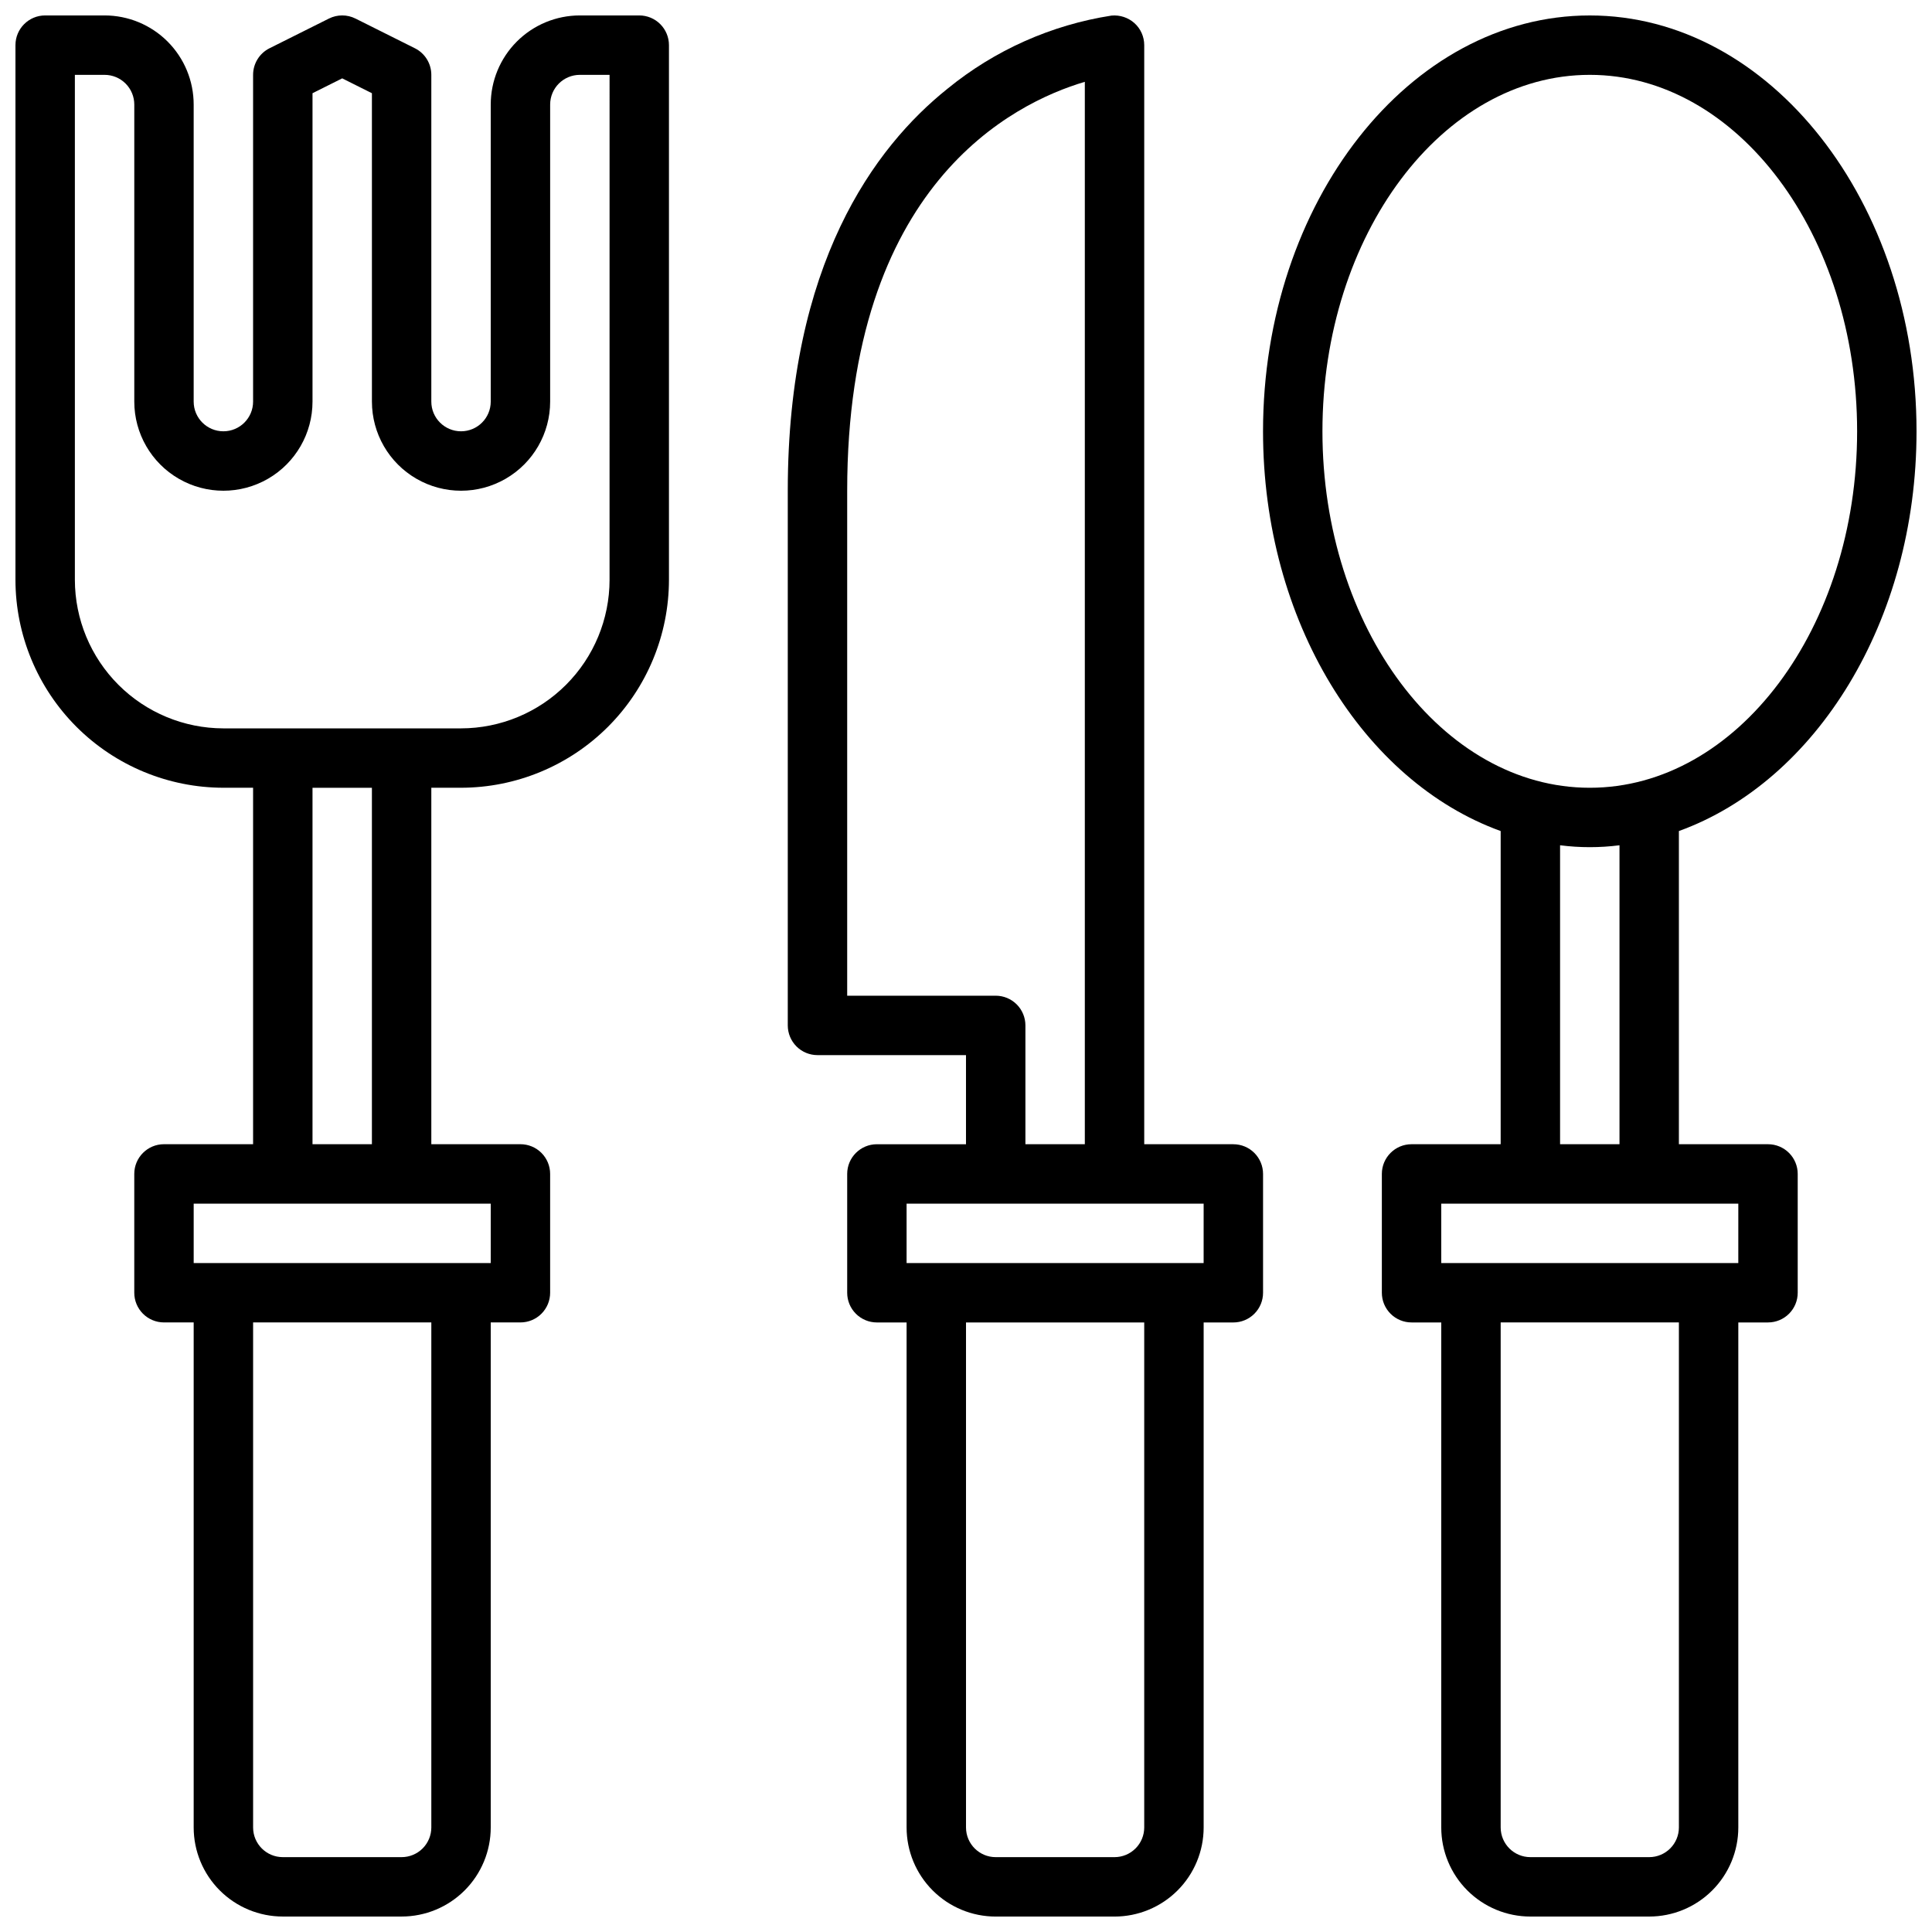
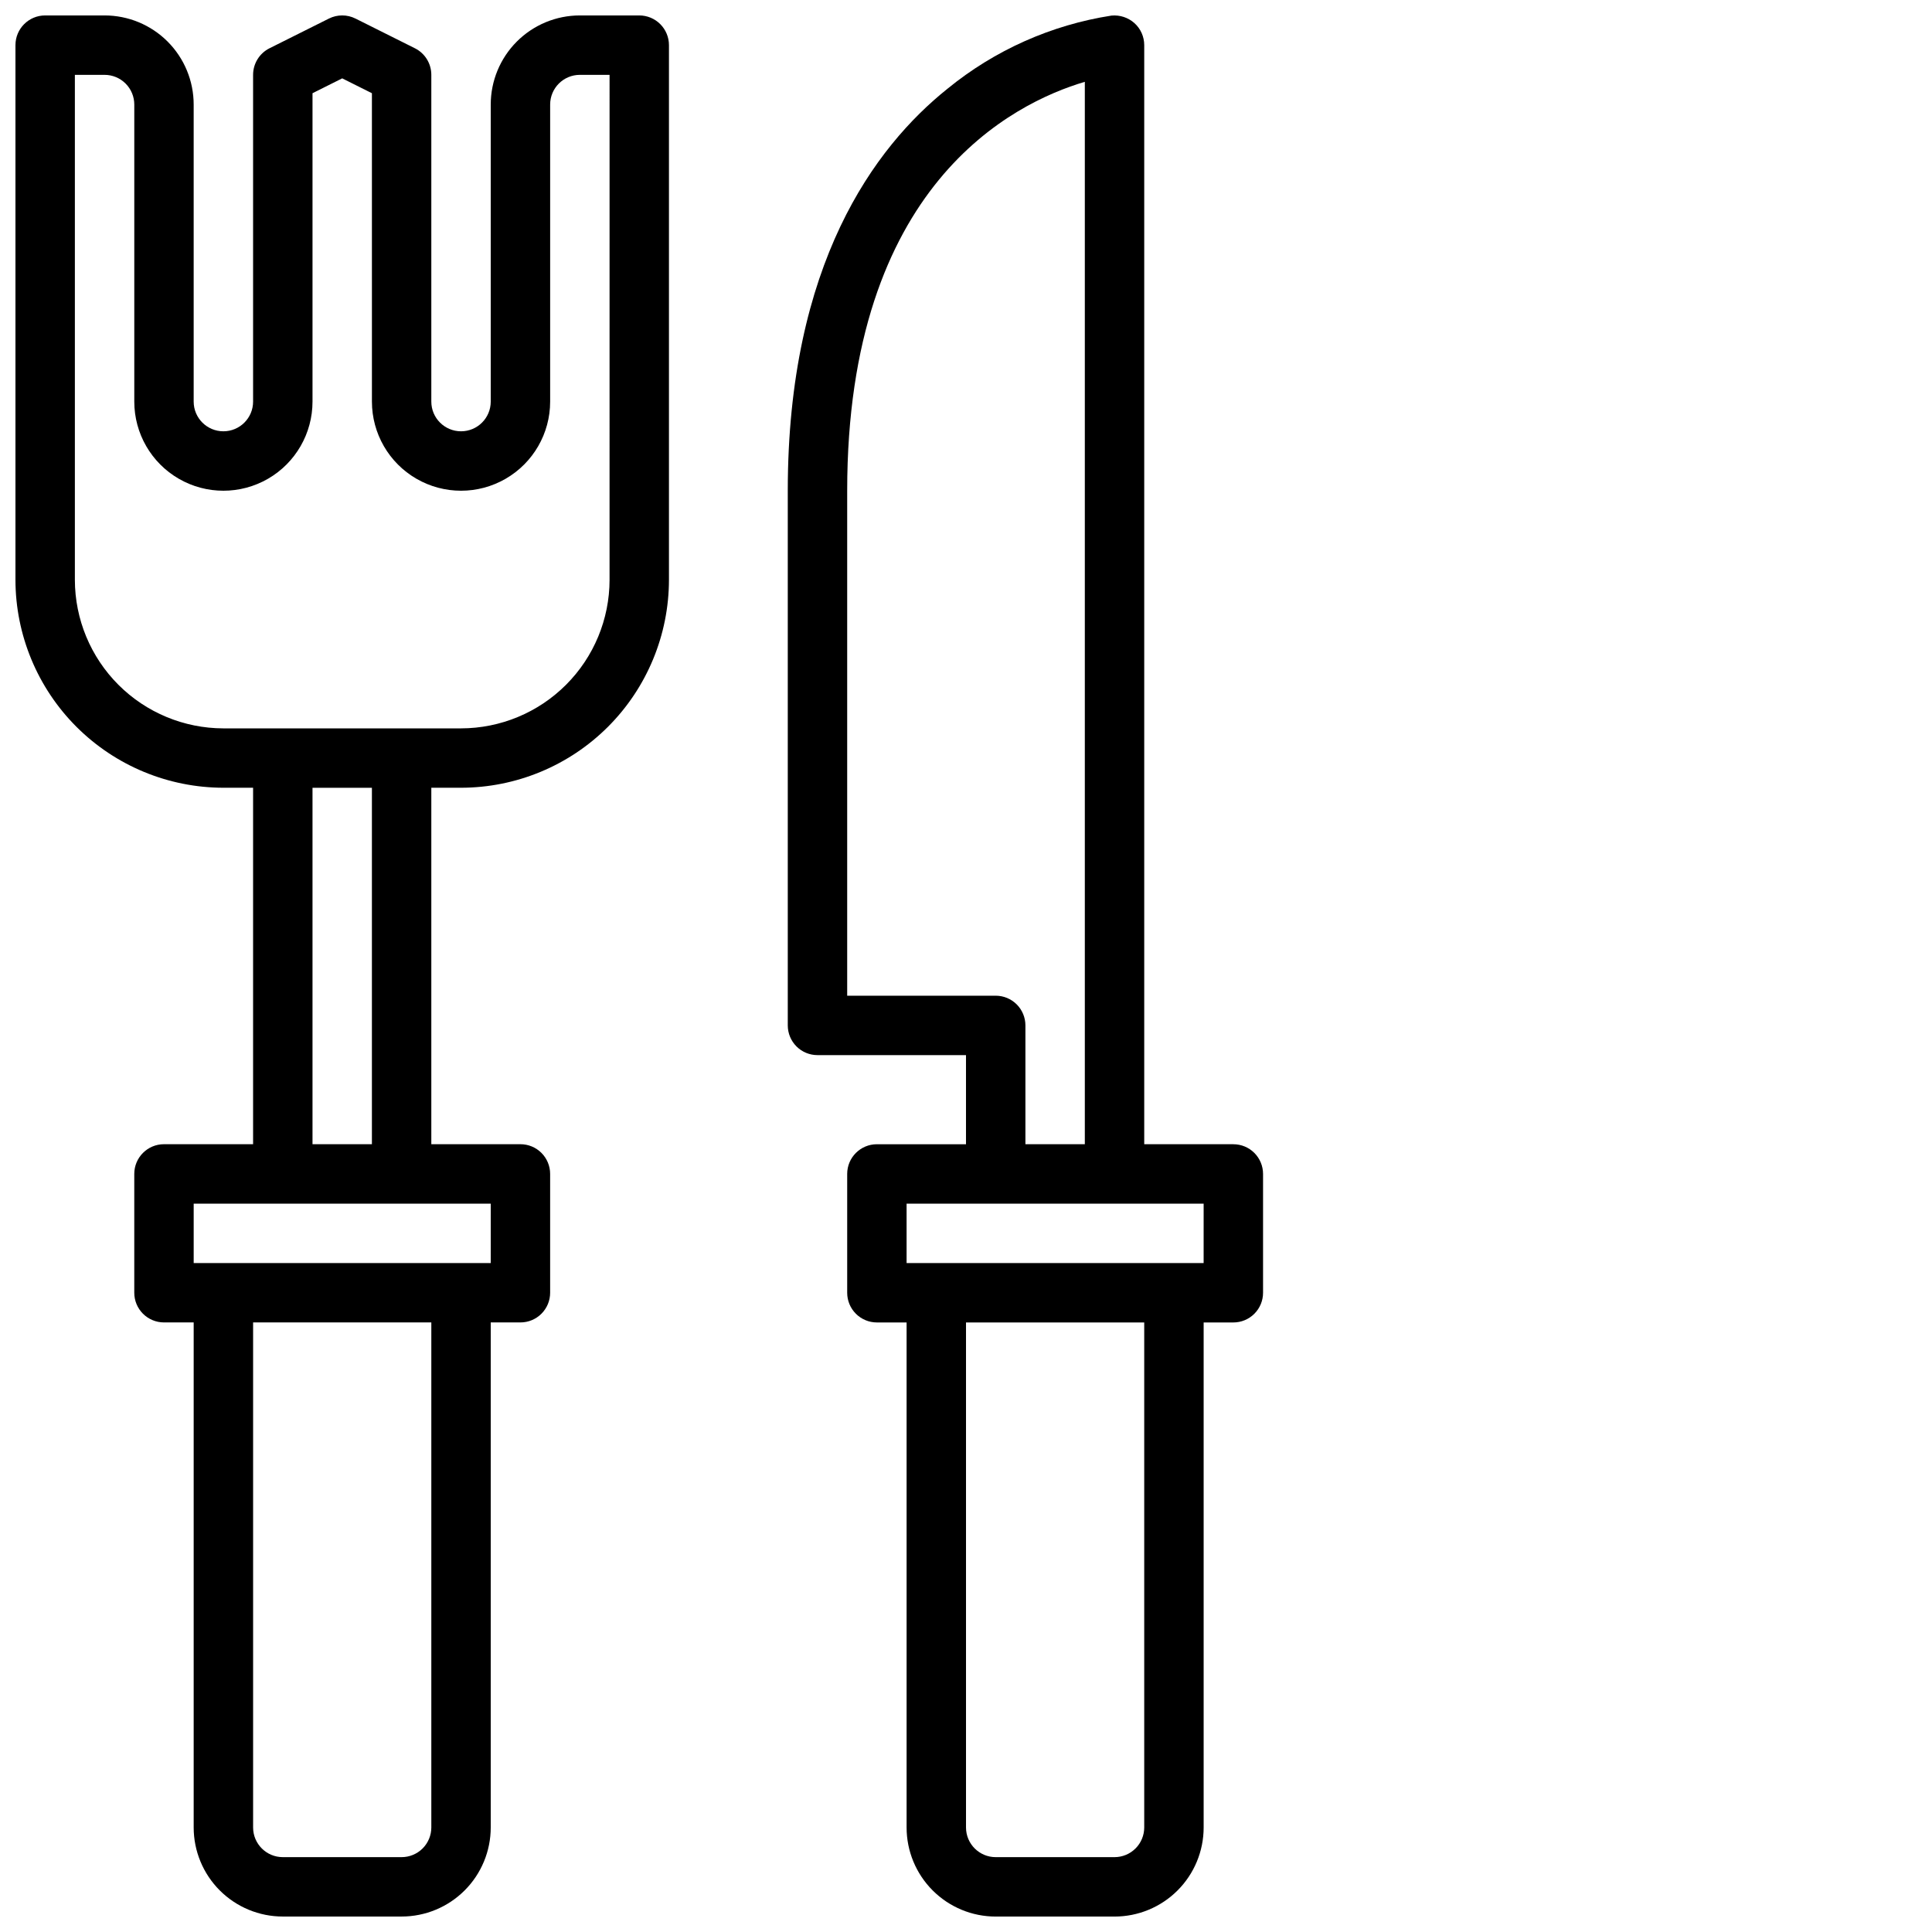
<svg xmlns="http://www.w3.org/2000/svg" width="800px" height="800px" version="1.1" viewBox="144 144 512 512">
  <defs>
    <clipPath id="c">
      <path d="m148.09 148.09h173.91v503.81h-173.91z" />
    </clipPath>
    <clipPath id="b">
-       <path d="m478 148.09h173.9v503.81h-173.9z" />
-     </clipPath>
+       </clipPath>
    <clipPath id="a">
      <path d="m352 148.09h127v503.81h-127z" />
    </clipPath>
  </defs>
  <g>
    <g clip-path="url(#c)">
      <path d="m313.41 148.09h-15.742c-6.266 0-12.273 2.488-16.699 6.918-4.43 4.43-6.918 10.434-6.918 16.699v78.719c0 4.348-3.523 7.871-7.871 7.871-4.348 0-7.875-3.523-7.875-7.871v-86.594c0.004-2.981-1.684-5.711-4.352-7.043l-15.742-7.871h-0.004c-2.215-1.109-4.82-1.109-7.035 0l-15.742 7.871h-0.004c-2.668 1.332-4.352 4.062-4.352 7.043v86.594c0 4.348-3.523 7.871-7.871 7.871-4.348 0-7.875-3.523-7.875-7.871v-78.719c0-6.266-2.488-12.27-6.914-16.699-4.43-4.43-10.438-6.918-16.699-6.918h-15.746c-4.348 0-7.871 3.523-7.871 7.871v141.7c0.016 14.609 5.828 28.613 16.156 38.945 10.332 10.328 24.34 16.141 38.949 16.156h7.871v94.465h-23.617c-4.348 0-7.871 3.523-7.871 7.871v31.488c0 2.09 0.828 4.09 2.305 5.566 1.477 1.477 3.481 2.305 5.566 2.305h7.871v133.83c0 6.262 2.488 12.27 6.918 16.695 4.43 4.43 10.438 6.918 16.699 6.918h31.488c6.266 0 12.27-2.488 16.699-6.918 4.43-4.426 6.918-10.434 6.918-16.695v-133.83h7.871c2.09 0 4.09-0.828 5.566-2.305s2.305-3.477 2.305-5.566v-31.488c0-2.086-0.828-4.09-2.305-5.566-1.477-1.477-3.477-2.305-5.566-2.305h-23.617v-94.465h7.875c14.609-0.016 28.613-5.828 38.945-16.156 10.328-10.332 16.141-24.336 16.156-38.945v-141.7c0-2.086-0.828-4.09-2.305-5.566-1.477-1.477-3.481-2.305-5.566-2.305zm-55.105 480.2c0 2.086-0.828 4.09-2.305 5.566-1.477 1.473-3.477 2.305-5.566 2.305h-31.488c-4.348 0-7.871-3.523-7.871-7.871v-133.83h47.23zm15.742-149.57h-78.719v-15.742h78.723zm-31.488-31.488h-15.742v-94.465h15.742zm62.977-149.57 0.004 0.004c-0.012 10.434-4.164 20.438-11.543 27.816-7.379 7.379-17.383 11.531-27.816 11.543h-62.977c-10.438-0.012-20.441-4.164-27.82-11.543-7.379-7.379-11.527-17.383-11.543-27.816v-133.83h7.875c2.086 0 4.09 0.832 5.566 2.309 1.477 1.477 2.305 3.477 2.305 5.566v78.719c0 8.438 4.5 16.234 11.809 20.453 7.305 4.219 16.309 4.219 23.617 0 7.305-4.219 11.805-12.016 11.805-20.453v-81.727l7.871-3.938 7.871 3.938 0.004 81.727c0 8.438 4.5 16.234 11.809 20.453 7.305 4.219 16.309 4.219 23.613 0 7.309-4.219 11.809-12.016 11.809-20.453v-78.719c0-4.348 3.527-7.875 7.875-7.875h7.871z" />
    </g>
    <g clip-path="url(#b)">
      <path d="m612.54 447.23h-23.617v-82.996c36.293-13.121 62.977-55.551 62.977-105.93 0-60.77-38.848-110.21-86.59-110.21-47.746 0-86.594 49.438-86.594 110.21 0 50.383 26.688 92.812 62.977 105.93v82.996h-23.617c-4.348 0-7.871 3.523-7.871 7.871v31.488c0 2.09 0.828 4.09 2.305 5.566 1.477 1.477 3.481 2.305 5.566 2.305h7.871v133.83c0 6.262 2.488 12.27 6.918 16.695 4.43 4.43 10.438 6.918 16.699 6.918h31.488c6.266 0 12.27-2.488 16.699-6.918 4.43-4.426 6.918-10.434 6.918-16.695v-133.83h7.871c2.09 0 4.09-0.828 5.566-2.305s2.305-3.477 2.305-5.566v-31.488c0-2.086-0.828-4.09-2.305-5.566-1.477-1.477-3.477-2.305-5.566-2.305zm-118.08-188.93c0-52.09 31.789-94.465 70.848-94.465 39.062 0 70.848 42.375 70.848 94.465 0 52.09-31.789 94.465-70.848 94.465s-70.848-42.375-70.848-94.465zm62.977 109.7v0.004c5.227 0.672 10.52 0.672 15.746 0v79.223h-15.746zm31.488 260.29c0 2.086-0.828 4.09-2.305 5.566-1.477 1.473-3.477 2.305-5.566 2.305h-31.488c-4.348 0-7.871-3.523-7.871-7.871v-133.83h47.23zm15.742-149.57h-78.719v-15.742h78.723z" />
    </g>
    <g clip-path="url(#a)">
      <path d="m470.85 447.23h-23.617v-291.27c0-2.223-0.941-4.34-2.59-5.832-1.66-1.477-3.856-2.203-6.07-2-15.965 2.473-30.98 9.172-43.492 19.398-19.301 15.445-42.312 46.461-42.312 106.52v141.7c0 2.09 0.832 4.09 2.305 5.566 1.477 1.477 3.481 2.305 5.566 2.305h39.359v23.617h-23.613c-4.348 0-7.871 3.523-7.871 7.871v31.488c0 2.09 0.828 4.09 2.305 5.566 1.477 1.477 3.477 2.305 5.566 2.305h7.871v133.83c0 6.262 2.488 12.27 6.918 16.695 4.43 4.43 10.434 6.918 16.699 6.918h31.488c6.262 0 12.27-2.488 16.699-6.918 4.43-4.426 6.918-10.434 6.918-16.695v-133.83h7.871c2.086 0 4.09-0.828 5.566-2.305 1.477-1.477 2.305-3.477 2.305-5.566v-31.488c0-2.086-0.828-4.09-2.305-5.566-1.477-1.477-3.481-2.305-5.566-2.305zm-62.977-39.359h-39.359v-133.82c0-80.918 43.848-102.71 62.977-108.37v281.55h-15.746v-31.488c0-2.086-0.828-4.09-2.305-5.566-1.477-1.477-3.481-2.305-5.566-2.305zm39.359 220.42c0 2.086-0.828 4.09-2.305 5.566-1.477 1.473-3.481 2.305-5.566 2.305h-31.488c-4.348 0-7.871-3.523-7.871-7.871v-133.83h47.23zm15.742-149.57h-78.719v-15.742h78.723z" />
    </g>
  </g>
</svg>